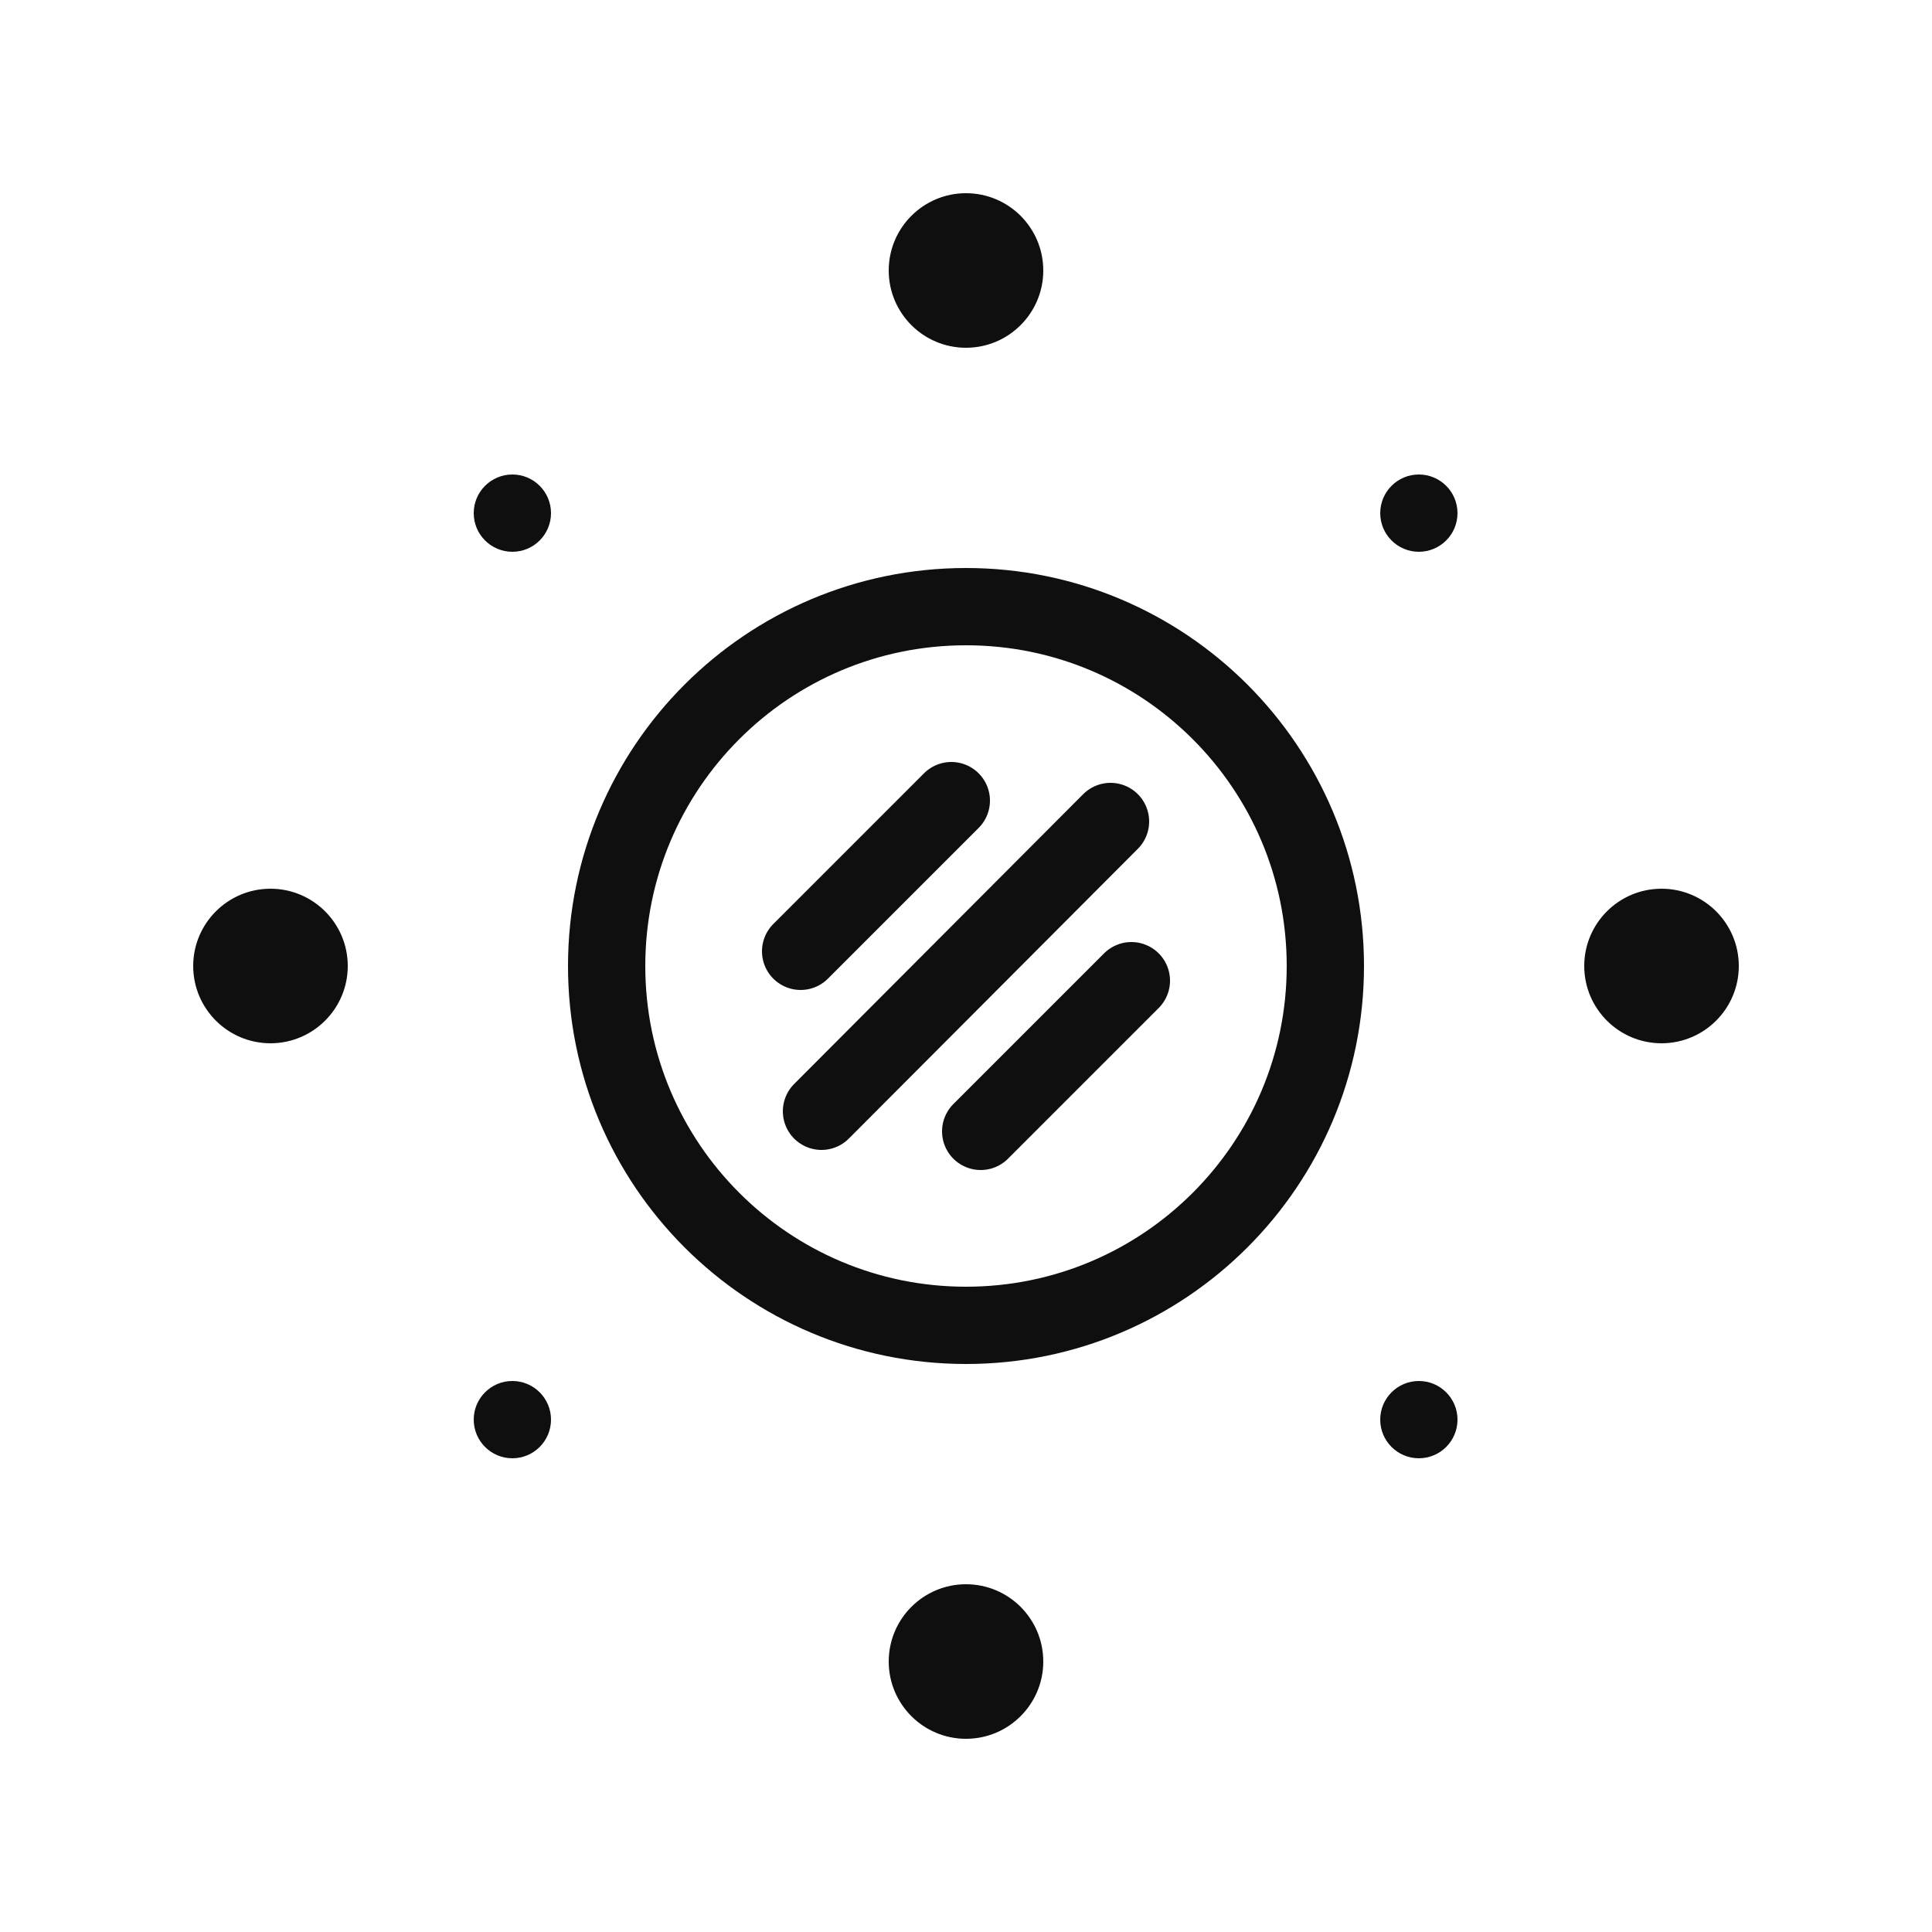
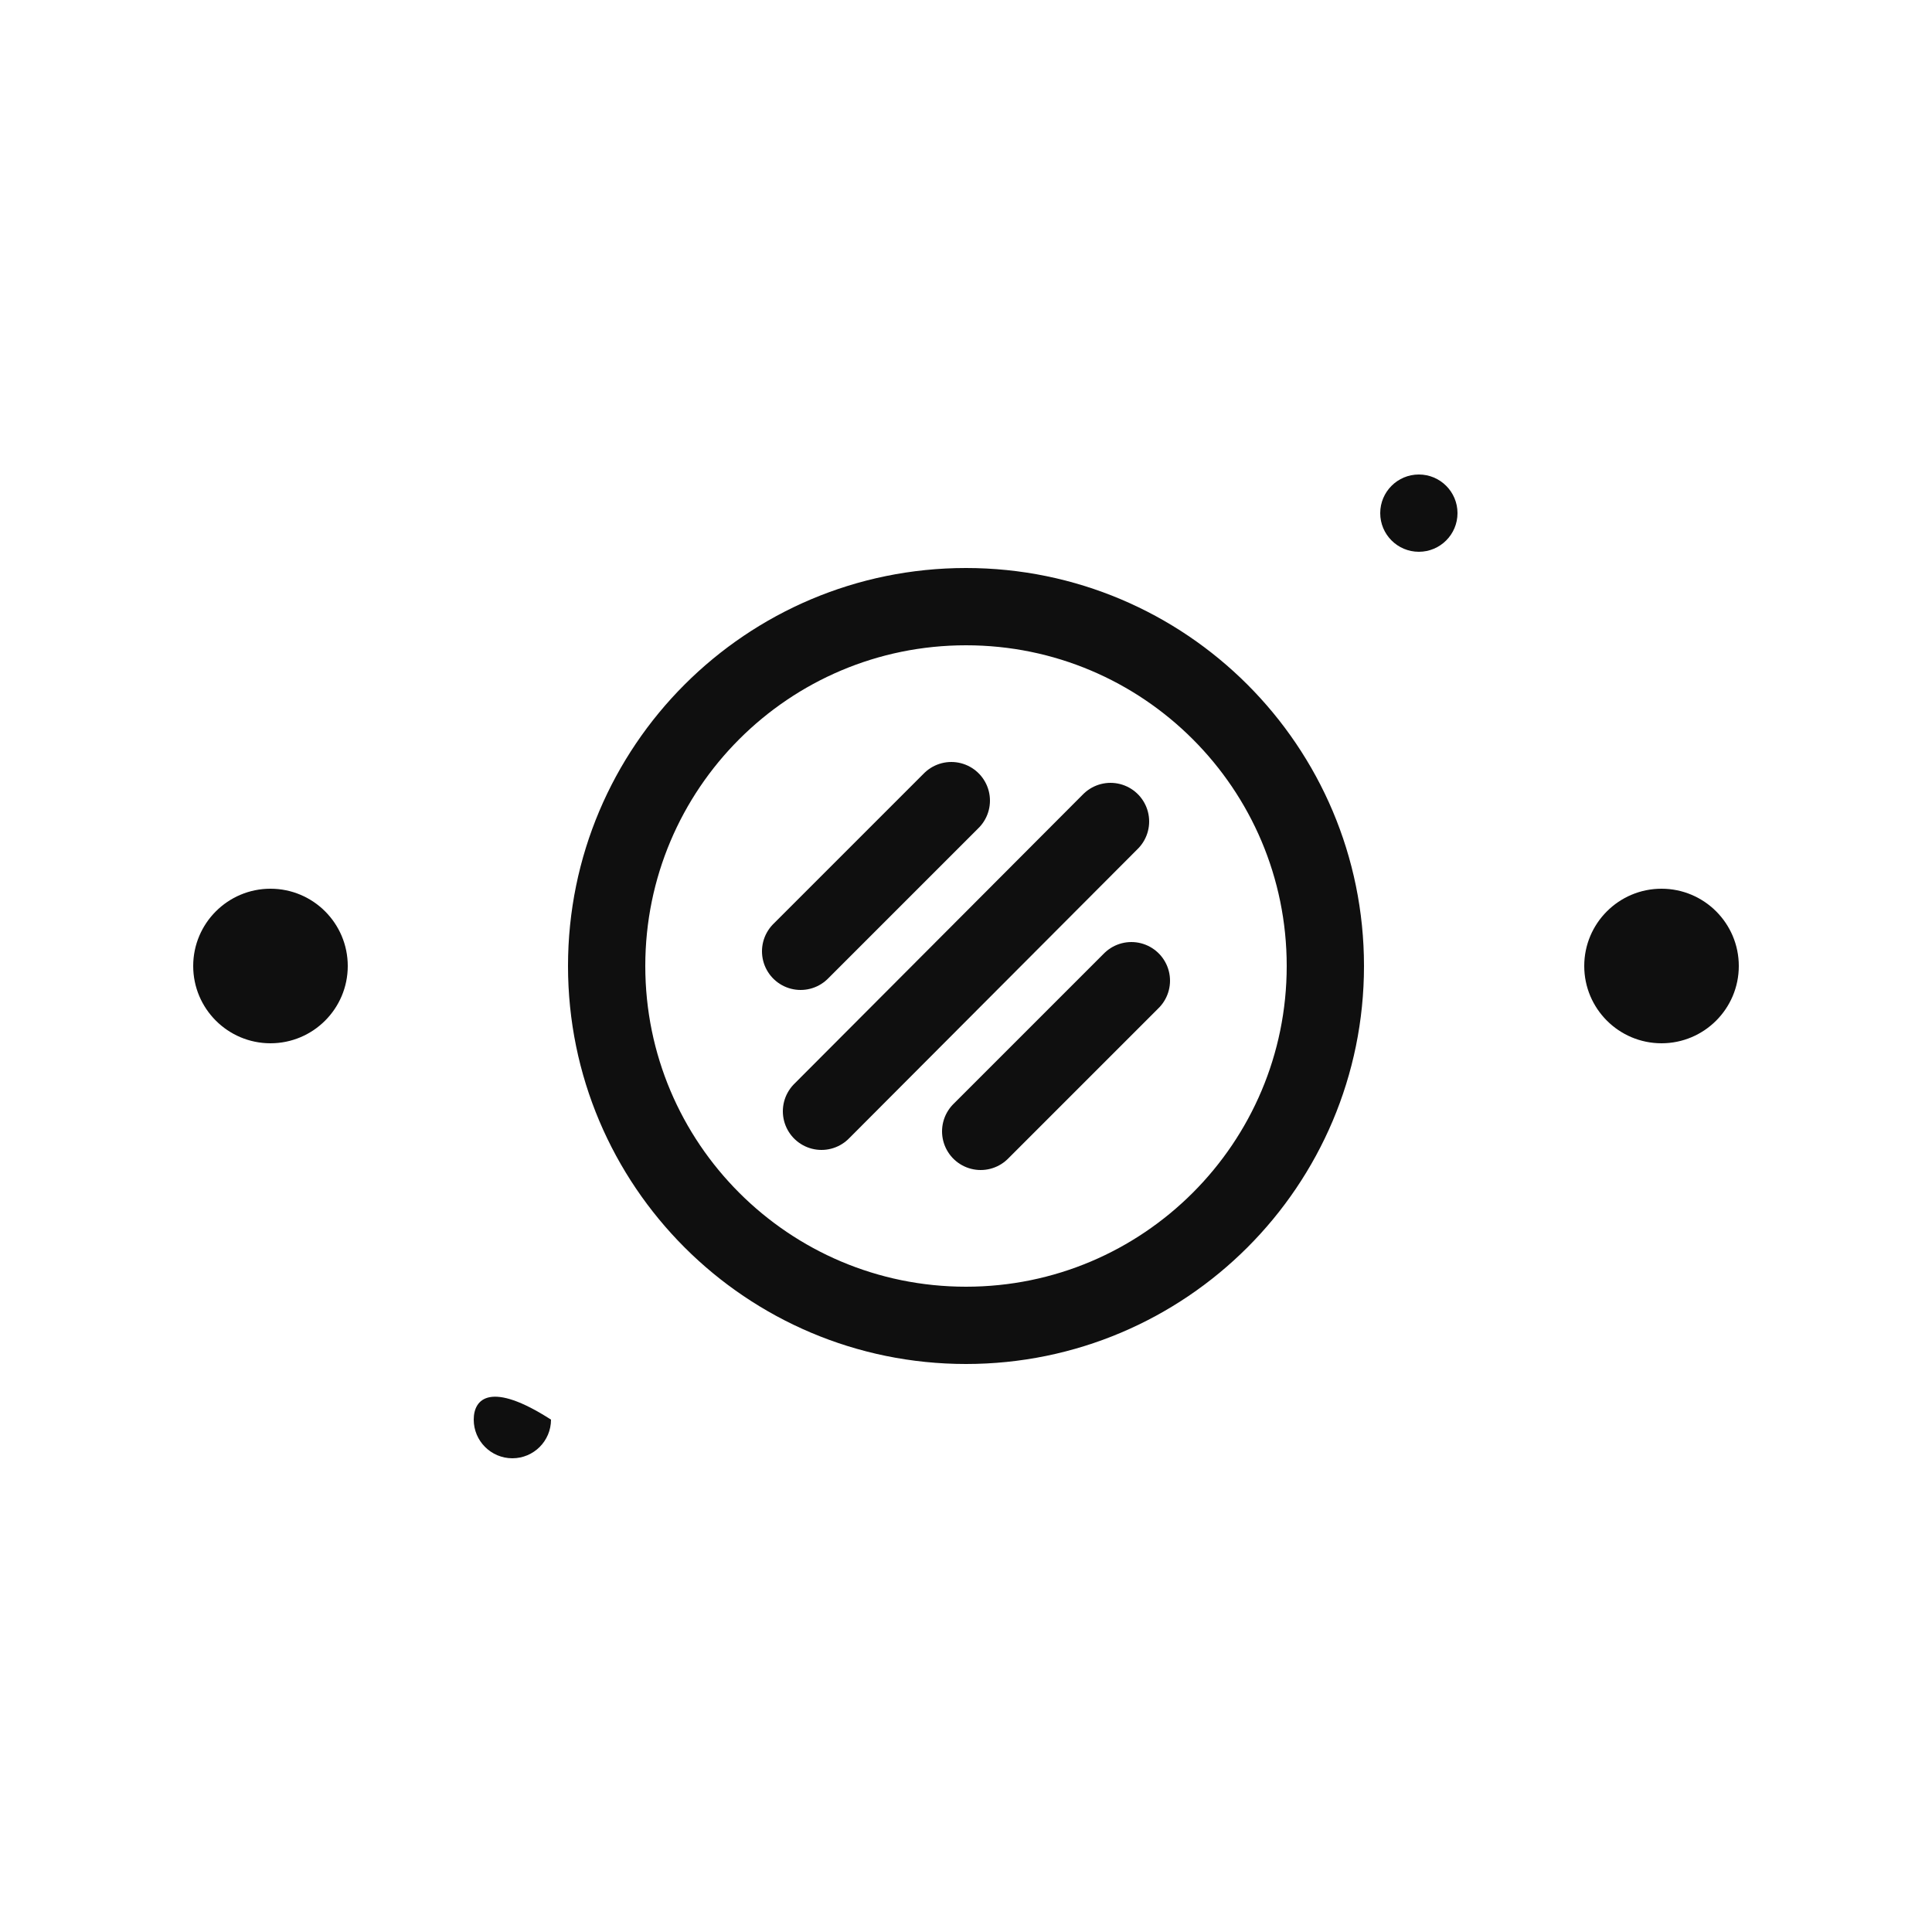
<svg xmlns="http://www.w3.org/2000/svg" width="800px" height="800px" viewBox="-0.5 0 25 25" fill="none">
  <path d="M12 17.15C14.568 17.15 16.65 15.068 16.65 12.5C16.65 9.932 14.568 7.85 12 7.85C9.432 7.85 7.35 9.932 7.35 12.5C7.35 15.068 9.432 17.15 12 17.15Z" stroke="#0F0F0F" stroke-miterlimit="10" stroke-linecap="round" stroke-linejoin="round" />
  <path d="M10.13 14.38L13.87 10.63" stroke="#0F0F0F" stroke-miterlimit="10" stroke-linecap="round" stroke-linejoin="round" />
  <path d="M12.19 14.64L14.14 12.69" stroke="#0F0F0F" stroke-miterlimit="10" stroke-linecap="round" stroke-linejoin="round" />
  <path d="M9.86 12.31L11.81 10.36" stroke="#0F0F0F" stroke-miterlimit="10" stroke-linecap="round" stroke-linejoin="round" />
  <path d="M21 13.5C21.552 13.5 22 13.052 22 12.5C22 11.948 21.552 11.5 21 11.5C20.448 11.5 20 11.948 20 12.5C20 13.052 20.448 13.5 21 13.5Z" fill="#0F0F0F" />
  <path d="M3 13.5C3.552 13.5 4 13.052 4 12.5C4 11.948 3.552 11.5 3 11.5C2.448 11.5 2 11.948 2 12.5C2 13.052 2.448 13.5 3 13.5Z" fill="#0F0F0F" />
-   <path d="M12 4.5C12.552 4.5 13 4.052 13 3.5C13 2.948 12.552 2.5 12 2.5C11.448 2.5 11 2.948 11 3.5C11 4.052 11.448 4.5 12 4.5Z" fill="#0F0F0F" />
-   <path d="M12 22.5C12.552 22.5 13 22.052 13 21.5C13 20.948 12.552 20.5 12 20.5C11.448 20.5 11 20.948 11 21.5C11 22.052 11.448 22.5 12 22.5Z" fill="#0F0F0F" />
  <path d="M17.86 7.14C18.136 7.14 18.36 6.916 18.36 6.64C18.36 6.364 18.136 6.14 17.86 6.14C17.584 6.14 17.36 6.364 17.36 6.64C17.36 6.916 17.584 7.14 17.86 7.14Z" fill="#0F0F0F" />
-   <path d="M6.13 18.87C6.406 18.87 6.63 18.646 6.63 18.37C6.63 18.094 6.406 17.87 6.13 17.87C5.854 17.87 5.63 18.094 5.63 18.37C5.63 18.646 5.854 18.87 6.13 18.87Z" fill="#0F0F0F" />
-   <path d="M6.13 7.14C6.406 7.14 6.63 6.916 6.63 6.64C6.63 6.364 6.406 6.14 6.13 6.14C5.854 6.14 5.63 6.364 5.63 6.64C5.63 6.916 5.854 7.14 6.13 7.14Z" fill="#0F0F0F" />
-   <path d="M17.86 18.87C18.136 18.87 18.36 18.646 18.36 18.37C18.36 18.094 18.136 17.87 17.86 17.87C17.584 17.87 17.36 18.094 17.36 18.37C17.36 18.646 17.584 18.87 17.86 18.87Z" fill="#0F0F0F" />
+   <path d="M6.13 18.87C6.406 18.87 6.63 18.646 6.63 18.37C5.854 17.87 5.63 18.094 5.63 18.37C5.63 18.646 5.854 18.87 6.13 18.87Z" fill="#0F0F0F" />
</svg>